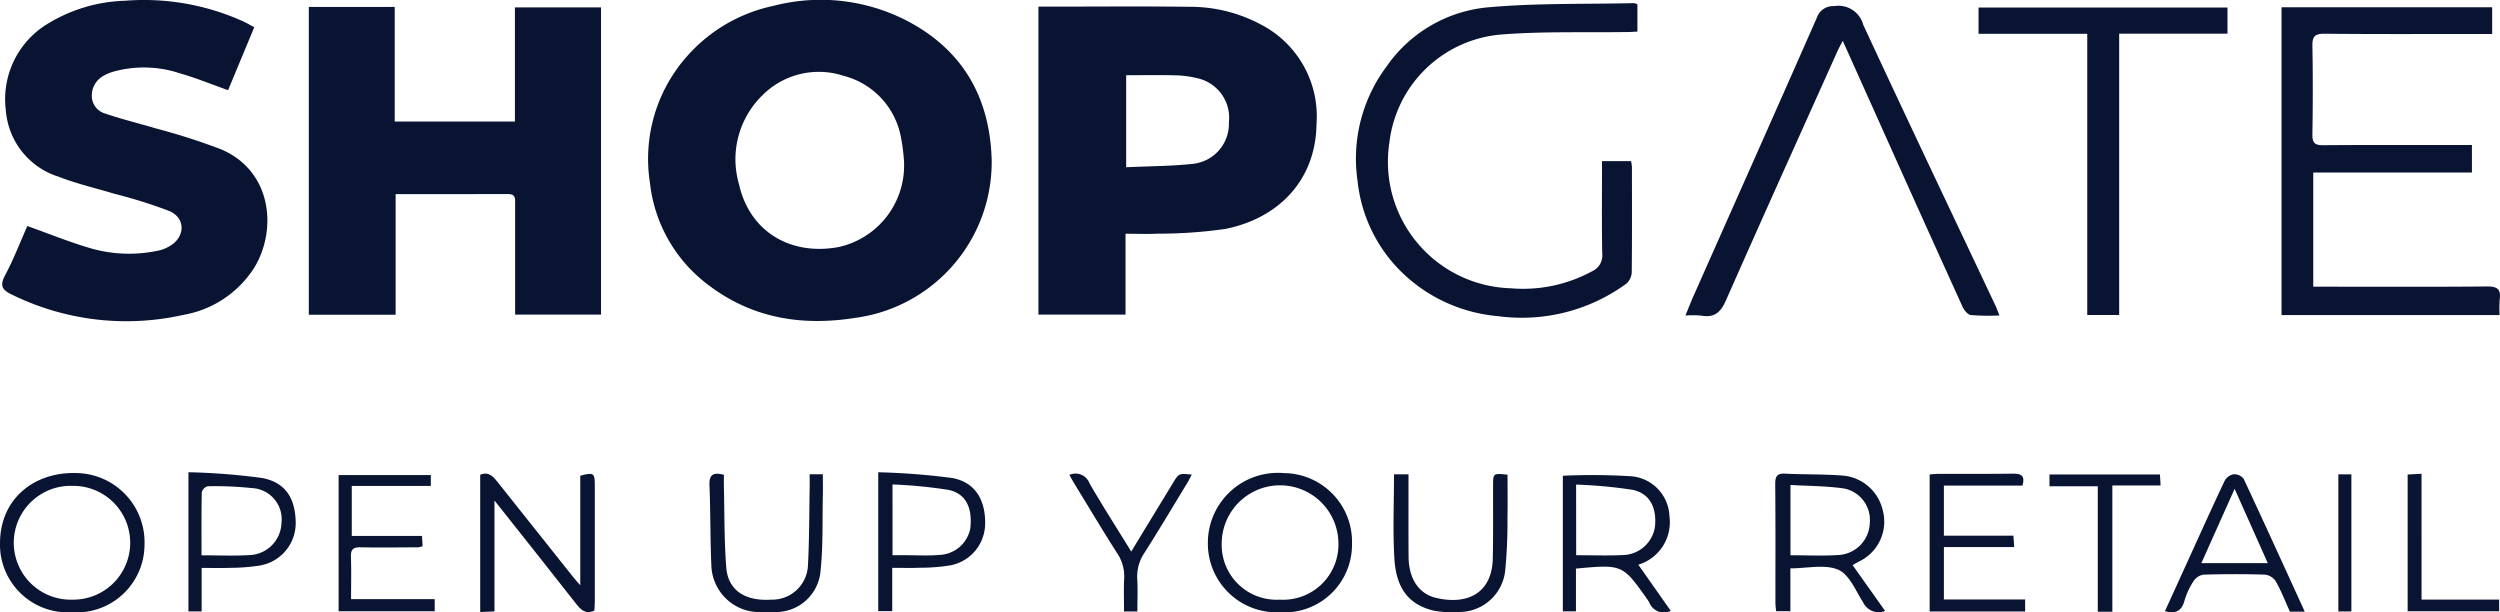
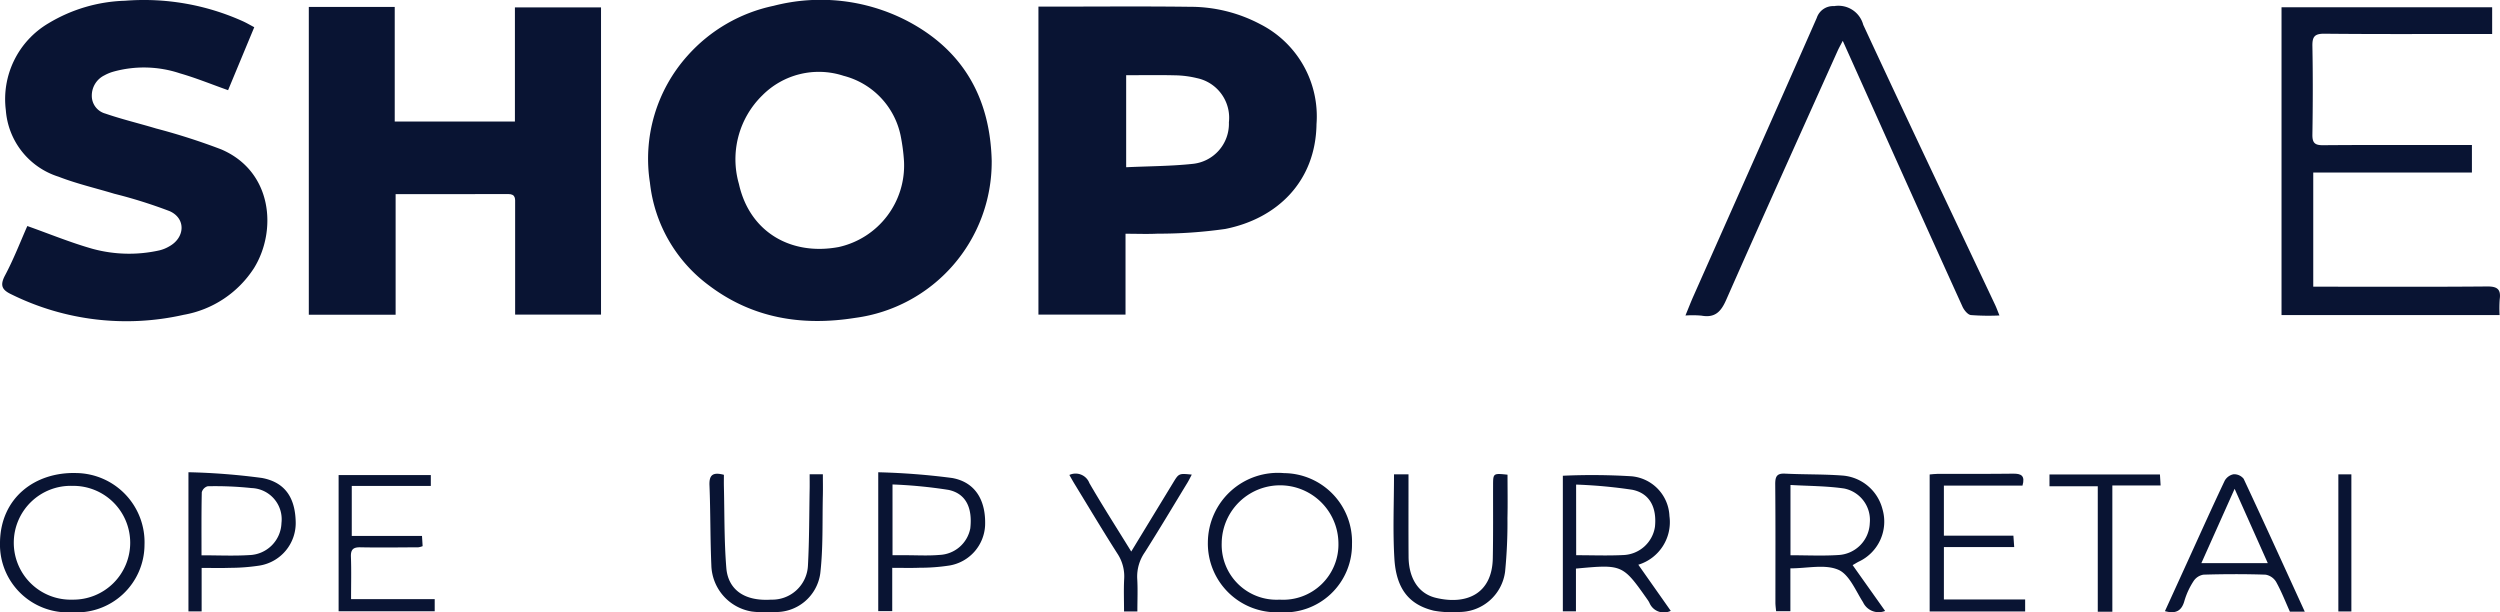
<svg xmlns="http://www.w3.org/2000/svg" id="Group_2" data-name="Group 2" width="217.992" height="53.391" viewBox="0 0 217.992 53.391">
  <defs>
    <clipPath id="clip-path">
      <rect id="Rectangle_46" data-name="Rectangle 46" width="217.992" height="53.392" fill="#091433" />
    </clipPath>
  </defs>
  <g id="Group_1" data-name="Group 1" transform="translate(0 0)" clip-path="url(#clip-path)">
    <path id="Path_22" data-name="Path 22" d="M68.682,14.08a13.707,13.707,0,0,1-11.9,13.638c-4.655.74-8.989.034-12.792-2.857a12.857,12.857,0,0,1-5.107-8.922,13.471,13.471,0,0,1,3.266-11.07A13.848,13.848,0,0,1,49.667.508a16.379,16.379,0,0,1,11.617,1.3c4.935,2.573,7.279,6.778,7.4,12.271m-7.649-.029a16.594,16.594,0,0,0-.3-2.249,6.807,6.807,0,0,0-4.963-5.188,6.937,6.937,0,0,0-7.086,1.7,7.785,7.785,0,0,0-2.043,7.738c.941,4.22,4.575,6.264,8.7,5.49a7.281,7.281,0,0,0,5.692-7.489" transform="translate(17.791 -0.001)" fill="#091433" />
    <path id="Path_23" data-name="Path 23" d="M18.453.415h7.492v9.994h10.48V.453h7.508V27.244H36.444V26.3q0-4.351,0-8.7c0-.43.073-.873-.606-.87-3.239.013-6.479.006-9.815.006V27.252H18.453Z" transform="translate(8.474 0.19)" fill="#091433" />
    <path id="Path_24" data-name="Path 24" d="M69.646,20.2v7.054H62.052V.4h.832c4.13,0,8.259-.038,12.387.015A13.03,13.03,0,0,1,81.4,1.934a9.012,9.012,0,0,1,4.9,8.7c-.069,5.017-3.434,8.252-7.956,9.152a41.152,41.152,0,0,1-5.908.411c-.878.045-1.76.007-2.789.007m.055-5.8c2-.092,3.893-.092,5.765-.29a3.511,3.511,0,0,0,3.193-3.622,3.53,3.53,0,0,0-2.787-3.857,8.579,8.579,0,0,0-1.891-.245c-1.42-.035-2.843-.01-4.28-.01Z" transform="translate(28.496 0.178)" fill="#091433" />
    <path id="Path_25" data-name="Path 25" d="M22.109,2.37c-.778,1.872-1.531,3.682-2.282,5.49-1.415-.5-2.781-1.062-4.192-1.467A9.936,9.936,0,0,0,9.79,6.254a3.7,3.7,0,0,0-.751.314A1.958,1.958,0,0,0,7.944,8.331,1.6,1.6,0,0,0,9.124,9.9c1.453.5,2.956.857,4.427,1.3a55.294,55.294,0,0,1,5.682,1.823c4.477,1.92,4.871,7.077,2.862,10.337a9.171,9.171,0,0,1-6.14,4.087,22.619,22.619,0,0,1-15-1.773C.143,25.294-.1,24.915.374,24.017c.765-1.436,1.351-2.967,1.948-4.312,1.951.692,3.809,1.461,5.732,2a12.106,12.106,0,0,0,5.792.121,3.116,3.116,0,0,0,.836-.339c1.4-.763,1.49-2.447.041-3.083A42.522,42.522,0,0,0,9.9,16.889c-1.62-.49-3.28-.873-4.852-1.484a6.588,6.588,0,0,1-4.6-5.8,7.677,7.677,0,0,1,3.73-7.585A13.7,13.7,0,0,1,10.829.061a21,21,0,0,1,10.314,1.8c.322.149.629.33.966.508" transform="translate(0.061 0.004)" fill="#091433" />
    <path id="Path_26" data-name="Path 26" d="M155.352,27.271H136.334V.436H154.7V2.763H153.67c-4.529,0-9.059.025-13.588-.022-.878-.009-1.071.271-1.056,1.087.048,2.564.041,5.131,0,7.694-.012.719.191.948.931.941,3.978-.034,7.957-.016,11.936-.016h1.042v2.4H139.1V24.8h1.11c4.683,0,9.367.022,14.049-.02.886-.007,1.221.242,1.1,1.122a10.779,10.779,0,0,0-.01,1.367" transform="translate(62.608 0.199)" fill="#091433" />
-     <path id="Path_27" data-name="Path 27" d="M102.477,13.965h2.533a3.825,3.825,0,0,1,.076.53c0,3.054.018,6.107-.018,9.16a1.4,1.4,0,0,1-.464.989,15.453,15.453,0,0,1-11.2,2.837,13.7,13.7,0,0,1-8.693-4.135,13,13,0,0,1-3.544-7.608,13.421,13.421,0,0,1,2.489-9.98A12.105,12.105,0,0,1,92.435.562c4.248-.391,8.544-.274,12.819-.374a1.1,1.1,0,0,1,.309.1V2.67c-.283.013-.549.032-.814.036-3.668.057-7.35-.07-11,.213a10.7,10.7,0,0,0-9.815,9.438A11.034,11.034,0,0,0,94.52,25.05a12.564,12.564,0,0,0,7.121-1.5,1.493,1.493,0,0,0,.855-1.518c-.05-2.653-.019-5.307-.019-8.07" transform="translate(37.214 0.086)" fill="#091433" />
    <path id="Path_28" data-name="Path 28" d="M128.1,27.345a19.945,19.945,0,0,1-2.5-.035c-.277-.038-.6-.441-.735-.749q-3.87-8.523-7.693-17.064c-.893-1.983-1.782-3.968-2.74-6.1-.193.375-.333.619-.448.874-3.251,7.239-6.521,14.47-9.723,21.729-.457,1.036-.985,1.57-2.147,1.361a8.7,8.7,0,0,0-1.4-.012c.268-.651.47-1.179.7-1.694C105,17.571,108.6,9.5,112.164,1.4A1.5,1.5,0,0,1,113.681.371,2.237,2.237,0,0,1,116.217,2c3.787,8.163,7.659,16.286,11.5,24.423.124.263.22.537.378.924" transform="translate(46.251 0.162)" fill="#091433" />
-     <path id="Path_29" data-name="Path 29" d="M127.708,2.744h-9.479V.45h21.707V2.73h-9.444v24.53h-2.784Z" transform="translate(54.294 0.206)" fill="#091433" />
-     <path id="Path_30" data-name="Path 30" d="M28.695,28.4c.731-.3,1.118.137,1.487.6q3.331,4.183,6.657,8.366c.144.181.3.349.581.668V28.488c1.147-.318,1.267-.241,1.268.787q0,5.085,0,10.171c0,.27-.025.541-.038.8-.8.355-1.205-.1-1.621-.633q-3.3-4.2-6.629-8.386c-.095-.121-.191-.241-.46-.578v9.666l-1.245.055Z" transform="translate(13.177 12.997)" fill="#091433" />
    <path id="Path_31" data-name="Path 31" d="M115.662,40.276a1.5,1.5,0,0,1-1.925-.76c-.651-1.019-1.208-2.43-2.165-2.835-1.162-.495-2.7-.118-4.17-.118V40.3h-1.245c-.02-.236-.061-.5-.061-.754,0-3.448.015-6.895-.016-10.342,0-.661.153-.938.865-.9,1.677.083,3.361.041,5.031.169a3.908,3.908,0,0,1,3.453,2.92,3.851,3.851,0,0,1-2.075,4.588c-.159.082-.309.178-.524.3.932,1.316,1.858,2.619,2.832,3.994M107.41,29.3v6.12c1.424,0,2.8.069,4.163-.019a2.889,2.889,0,0,0,2.752-2.781A2.8,2.8,0,0,0,112.09,29.6c-1.521-.223-3.076-.213-4.68-.308" transform="translate(48.714 12.996)" fill="#091433" />
    <path id="Path_32" data-name="Path 32" d="M78.444,40.406A6,6,0,0,1,72.177,34.3a6.106,6.106,0,0,1,6.648-6.025,5.983,5.983,0,0,1,5.92,6.177,5.9,5.9,0,0,1-6.3,5.955m-.01-1.1a4.821,4.821,0,0,0,5.126-4.961,5.089,5.089,0,0,0-10.177.022,4.782,4.782,0,0,0,5.05,4.939" transform="translate(33.145 12.98)" fill="#091433" />
    <path id="Path_33" data-name="Path 33" d="M6.289,40.408A5.918,5.918,0,0,1,0,34.312c.053-3.893,3.059-6.149,6.654-6.043A6.034,6.034,0,0,1,12.6,34.535a5.916,5.916,0,0,1-6.31,5.873m.038-1.1a4.961,4.961,0,1,0-.012-9.921,4.963,4.963,0,1,0,.012,9.921" transform="translate(0 12.979)" fill="#091433" />
    <path id="Path_34" data-name="Path 34" d="M93.389,28.448a55.943,55.943,0,0,1,5.987.047,3.632,3.632,0,0,1,3.308,3.47,3.88,3.88,0,0,1-2.714,4.242l2.828,4.02a1.354,1.354,0,0,1-1.852-.683,1.984,1.984,0,0,0-.136-.236c-2.206-3.139-2.206-3.139-6.278-2.764v3.727H93.389Zm1.162,6.93c1.445,0,2.789.053,4.125-.015a2.9,2.9,0,0,0,2.746-2.47c.169-1.677-.455-2.913-1.976-3.222a42.737,42.737,0,0,0-4.9-.452Z" transform="translate(42.886 13.035)" fill="#091433" />
    <path id="Path_35" data-name="Path 35" d="M12.411,36.556v3.8h-1.15V28.219a57.636,57.636,0,0,1,6.41.5c2.25.416,2.9,2.025,2.942,3.828a3.754,3.754,0,0,1-3.142,3.809,17.135,17.135,0,0,1-2.631.2c-.76.031-1.523.006-2.43.006m-.01-1.1c1.474,0,2.821.066,4.157-.018a2.891,2.891,0,0,0,2.815-2.8A2.722,2.722,0,0,0,16.767,29.6a30.168,30.168,0,0,0-3.829-.159.751.751,0,0,0-.514.521c-.039,1.793-.023,3.587-.023,5.49" transform="translate(5.171 12.958)" fill="#091433" />
    <path id="Path_36" data-name="Path 36" d="M53.7,36.556v3.772H52.48V28.221a60.751,60.751,0,0,1,6.445.5c2.027.363,2.955,1.957,2.872,4.15a3.727,3.727,0,0,1-3.08,3.476,16.8,16.8,0,0,1-2.632.2c-.757.031-1.518.007-2.386.007m.026-1.1c.439,0,.8,0,1.16,0,.979,0,1.964.058,2.936-.026a2.851,2.851,0,0,0,2.686-2.319c.2-1.783-.378-3.032-1.906-3.352a41.666,41.666,0,0,0-4.877-.473Z" transform="translate(24.1 12.959)" fill="#091433" />
    <path id="Path_37" data-name="Path 37" d="M116.549,39.276h7.085v1.046h-8.326V28.375c.231-.018.49-.055.752-.055,2.173-.006,4.344.016,6.517-.015.709-.01,1.074.165.826,1.042h-6.854v4.367h6.062c.025.352.042.61.069.991h-6.129Z" transform="translate(52.952 12.997)" fill="#091433" />
    <path id="Path_38" data-name="Path 38" d="M141.563,40.321h-1.3c-.385-.855-.734-1.757-1.2-2.594a1.336,1.336,0,0,0-.922-.63c-1.8-.06-3.609-.055-5.412,0a1.274,1.274,0,0,0-.862.557,6.5,6.5,0,0,0-.8,1.725c-.248.9-.773,1.151-1.7.9q1.055-2.309,2.1-4.605c1.03-2.259,2.047-4.524,3.11-6.766a1.143,1.143,0,0,1,.773-.566,1.061,1.061,0,0,1,.88.394c1.783,3.806,3.521,7.632,5.331,11.588m-9.012-4.232h5.787c-.963-2.158-1.887-4.229-2.892-6.48l-2.9,6.48" transform="translate(59.408 13.012)" fill="#091433" />
    <path id="Path_39" data-name="Path 39" d="M83.313,28.354h1.264v1.127c0,2.015-.009,4.032.006,6.047.01,1.852.836,3.218,2.367,3.591,2.644.644,4.918-.312,4.977-3.445.041-2.106.019-4.214.025-6.321,0-1.1,0-1.1,1.259-.969,0,1.256.025,2.53-.006,3.8A43.2,43.2,0,0,1,93,36.832a4.037,4.037,0,0,1-4.115,3.523,8.4,8.4,0,0,1-2.093-.111c-2.164-.517-3.292-1.907-3.447-4.559-.144-2.4-.032-4.815-.032-7.331" transform="translate(38.24 13.007)" fill="#091433" />
    <path id="Path_40" data-name="Path 40" d="M28.274,28.39v.944H21.381v4.36h6.124c.022.346.038.6.055.892a1.619,1.619,0,0,1-.375.1c-1.684.009-3.368.034-5.05,0-.648-.013-.852.209-.827.846.044,1.185.012,2.374.012,3.671h7.293v1.059H20.234V28.39Z" transform="translate(9.292 13.037)" fill="#091433" />
    <path id="Path_41" data-name="Path 41" d="M51.131,28.357h1.153c0,.61.013,1.21,0,1.808-.055,2.281.034,4.579-.226,6.836a3.906,3.906,0,0,1-4.042,3.364,9.813,9.813,0,0,1-1.922-.041,4.2,4.2,0,0,1-3.534-4.055c-.1-2.316-.07-4.636-.163-6.952-.036-.9.287-1.172,1.258-.916,0,.308-.007.662,0,1.016.057,2.374.02,4.757.213,7.121.133,1.623,1.283,2.918,3.915,2.749a3.117,3.117,0,0,0,3.2-2.968c.12-2.222.108-4.451.149-6.676.007-.394,0-.788,0-1.286" transform="translate(19.467 13)" fill="#091433" />
    <path id="Path_42" data-name="Path 42" d="M127.95,40.32h-1.271V29.382h-4.211V28.353H132.1c.02.324.036.591.058.957H127.95Z" transform="translate(56.24 13.02)" fill="#091433" />
    <path id="Path_43" data-name="Path 43" d="M69.829,40.318h-1.16c0-.967-.038-1.909.012-2.844a3.6,3.6,0,0,0-.607-2.224c-1.275-2-2.487-4.03-3.721-6.051-.153-.25-.293-.506-.452-.782a1.286,1.286,0,0,1,1.748.715c1.153,1.993,2.4,3.933,3.647,5.962,1.248-2.052,2.446-4.019,3.644-5.986.508-.836.509-.835,1.636-.722-.139.26-.25.492-.382.711-1.232,2.024-2.444,4.06-3.712,6.06a3.7,3.7,0,0,0-.664,2.3c.058.934.013,1.877.013,2.857" transform="translate(29.344 12.998)" fill="#091433" />
-     <path id="Path_44" data-name="Path 44" d="M145.082,39.283h6.766V40.3h-7.978V28.373l1.211-.06Z" transform="translate(66.069 13.001)" fill="#091433" />
    <rect id="Rectangle_45" data-name="Rectangle 45" width="1.135" height="11.955" transform="translate(203.897 41.362)" fill="#091433" />
  </g>
</svg>